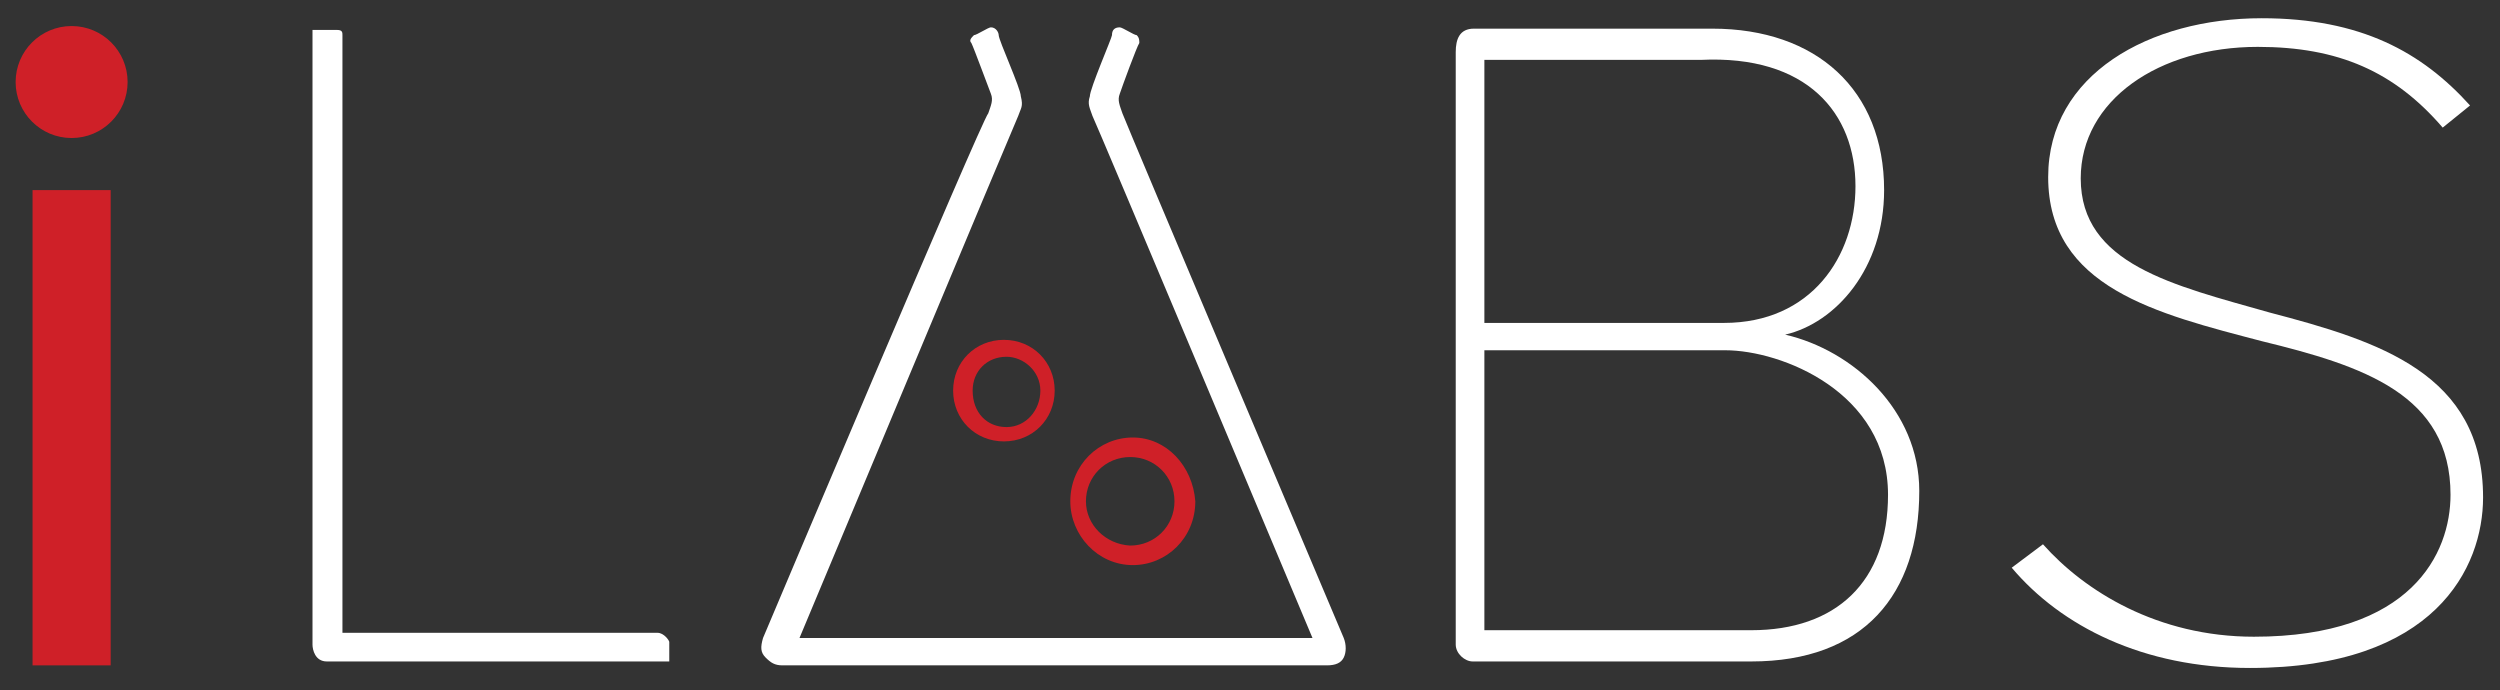
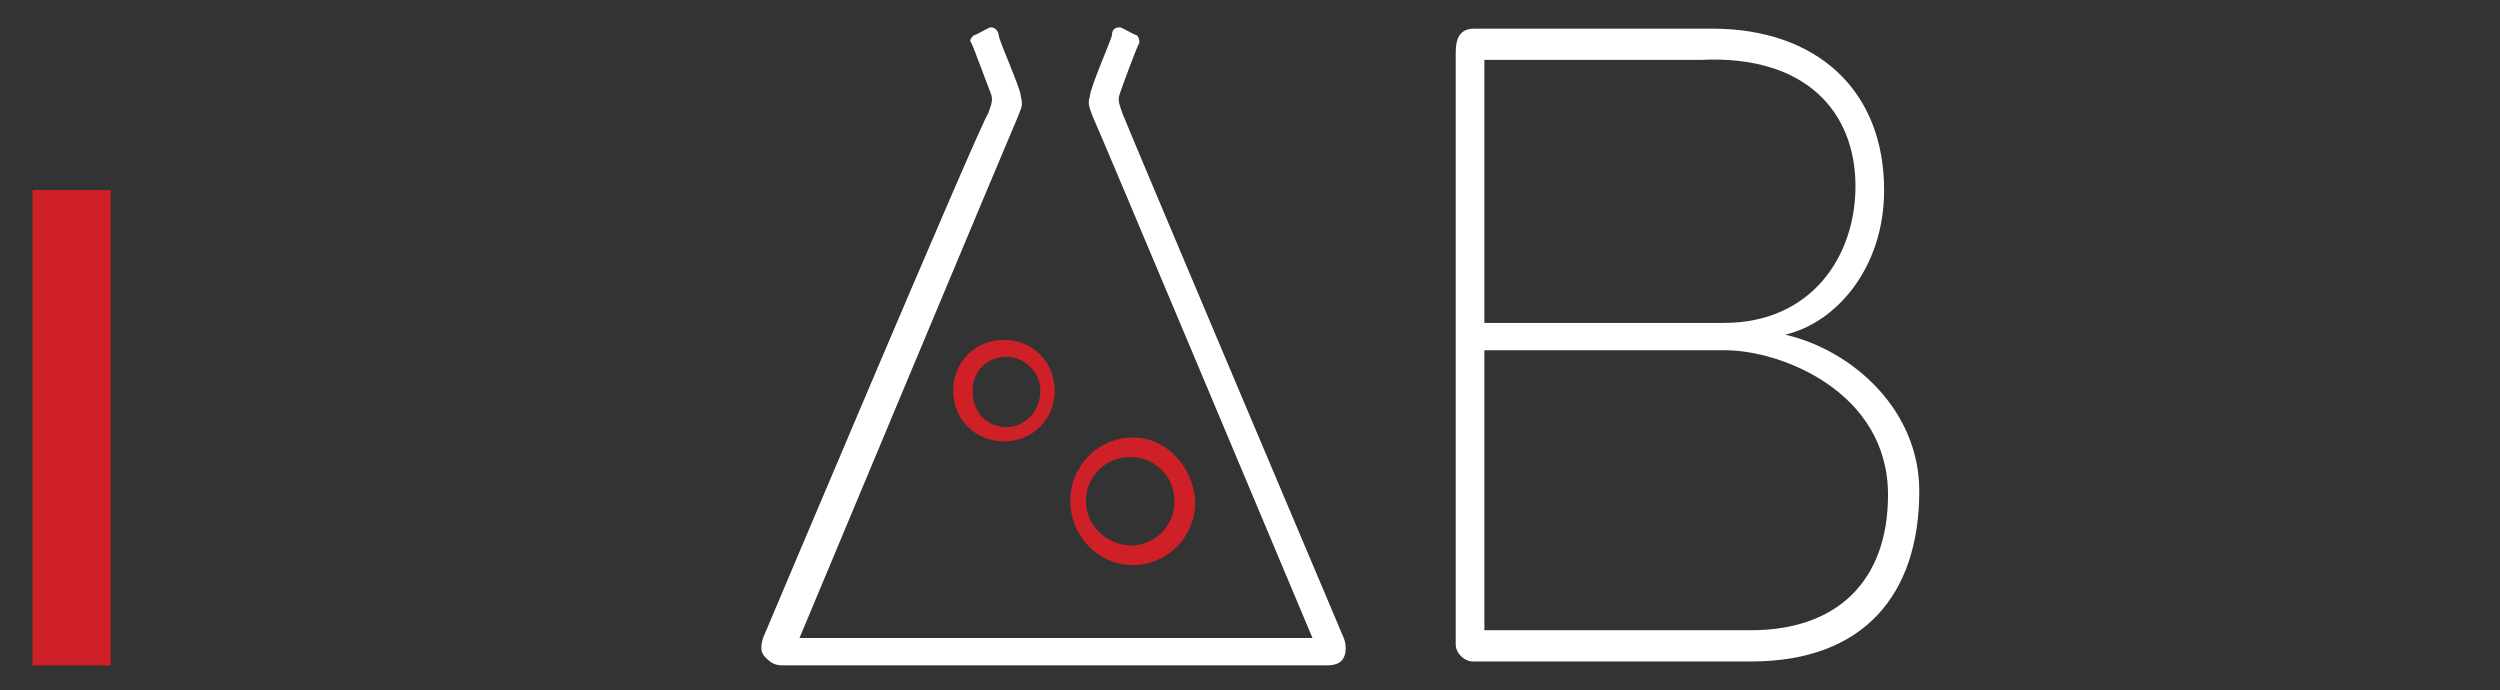
<svg xmlns="http://www.w3.org/2000/svg" version="1.1" id="Layer_1" x="0px" y="0px" viewBox="0 0 192 53" style="enable-background:new 0 0 192 53;" xml:space="preserve">
  <rect x="0" y="0" width="192" height="53" fill="#333333" stroke="none" />
  <style type="text/css">
	.st0{fill:#FFFFFF;}
	.st1{fill:#CF2028;}
</style>
-   <path class="st0" d="M24,2.3c0,0,1.5,0,1.9,0c0.4,0,0.4,0.2,0.4,0.4s0,45.9,0,45.9s23.7,0,24.2,0s0.9,0.6,0.9,0.7s0,1.5,0,1.5  s-25.3,0-26.3,0c-0.9,0-1.1-0.9-1.1-1.3C24,49.1,24,2.3,24,2.3z" />
-   <path class="st0" d="M156.9,41.8c3.2,3.6,8.8,7.1,16.2,7.1c12.1,0,15.1-6.4,15.1-10.9c0-7.7-6.7-9.9-14.5-11.8  c-8-2.1-16.4-4.1-16.4-12.6c0-7.9,7.8-12.2,16.4-12.2c7.6,0,12.3,2.6,16,6.7l-2.1,1.7c-3.7-4.3-8-6.2-14.2-6.2  c-7.6,0-13.6,4.1-13.6,10.1c0,6.6,7.1,8.2,14.5,10.3c8.4,2.2,16.4,4.7,16.4,14.2c0,5.4-3.7,13.1-17.9,13.1c-8.2,0-14.5-3.2-18.3-7.7  L156.9,41.8z" />
  <path class="st1" d="M87,33.6c-2.6,0-4.8,2.1-4.8,4.9c0,2.6,2.1,4.9,4.8,4.9c2.6,0,4.8-2.1,4.8-4.9C91.6,35.8,89.6,33.6,87,33.6z   M83.4,38.5c0-1.9,1.5-3.4,3.4-3.4s3.4,1.5,3.4,3.4s-1.5,3.4-3.4,3.4C84.9,41.8,83.4,40.3,83.4,38.5z" />
  <path class="st1" d="M77.1,26.1c-2.2,0-3.9,1.7-3.9,3.9s1.7,3.9,3.9,3.9c2.2,0,3.9-1.7,3.9-3.9S79.3,26.1,77.1,26.1z M79.9,30  c0,1.5-1.1,2.8-2.6,2.8c-1.5,0-2.6-1.1-2.6-2.8c0-1.5,1.1-2.6,2.6-2.6C78.6,27.4,79.9,28.5,79.9,30z" />
  <path class="st0" d="M103.2,49c0,0-16.8-39.7-17-40.3C86,8.1,85.8,7.7,86,7.2c0.2-0.6,1.3-3.6,1.5-3.9c0-0.2,0-0.4-0.2-0.6  c-0.2,0-1.1-0.6-1.3-0.6c-0.4,0-0.6,0.2-0.6,0.6c0,0.2-1.7,4.1-1.7,4.7c-0.2,0.6,0,0.9,0.2,1.5C84,9,100.8,49,100.8,49H61.4  c0,0,16.6-39.7,16.8-40.1c0.2-0.6,0.4-0.7,0.2-1.5c0-0.6-1.7-4.3-1.7-4.7c0-0.2-0.2-0.6-0.6-0.6c-0.2,0-1.1,0.6-1.3,0.6  c-0.2,0.2-0.4,0.4-0.2,0.6c0.2,0.4,1.3,3.4,1.5,3.9s0,0.9-0.2,1.5C75.4,9.2,58.6,49,58.6,49c-0.2,0.7-0.2,1.1,0.2,1.5  c0.4,0.4,0.7,0.6,1.3,0.6h41.8c0.7,0,1.1-0.2,1.3-0.6S103.4,49.5,103.2,49z" />
  <path class="st0" d="M137.1,25.7c3.9-0.9,7.6-5.1,7.6-11.1c0-7.7-5.2-12.4-13.2-12.4c0,0-17.2,0-18.3,0S111.8,3,111.8,4  c0,0.7,0,44.8,0,45.5s0.7,1.3,1.3,1.3s21.4,0,21.4,0c8.6,0,12.9-5.1,12.9-13.1C147.4,31.5,142.3,26.9,137.1,25.7z M130.6,4.6  c8.2-0.4,11.9,4.1,11.9,9.7c0,5.4-3.4,10.5-10.1,10.5H114V4.6H130.6z M134.5,48.4H114V26.9c4.7,0,18.5,0,18.5,0  c4.3,0,12.5,3.2,12.5,11.1C145,44.7,141,48.4,134.5,48.4z" />
  <g>
    <path class="st1" d="M2.5,14.6h6v36.5h-6V14.6z" />
-     <ellipse class="st1" cx="5.5" cy="6.3" rx="4.3" ry="4.3" />
  </g>
</svg>